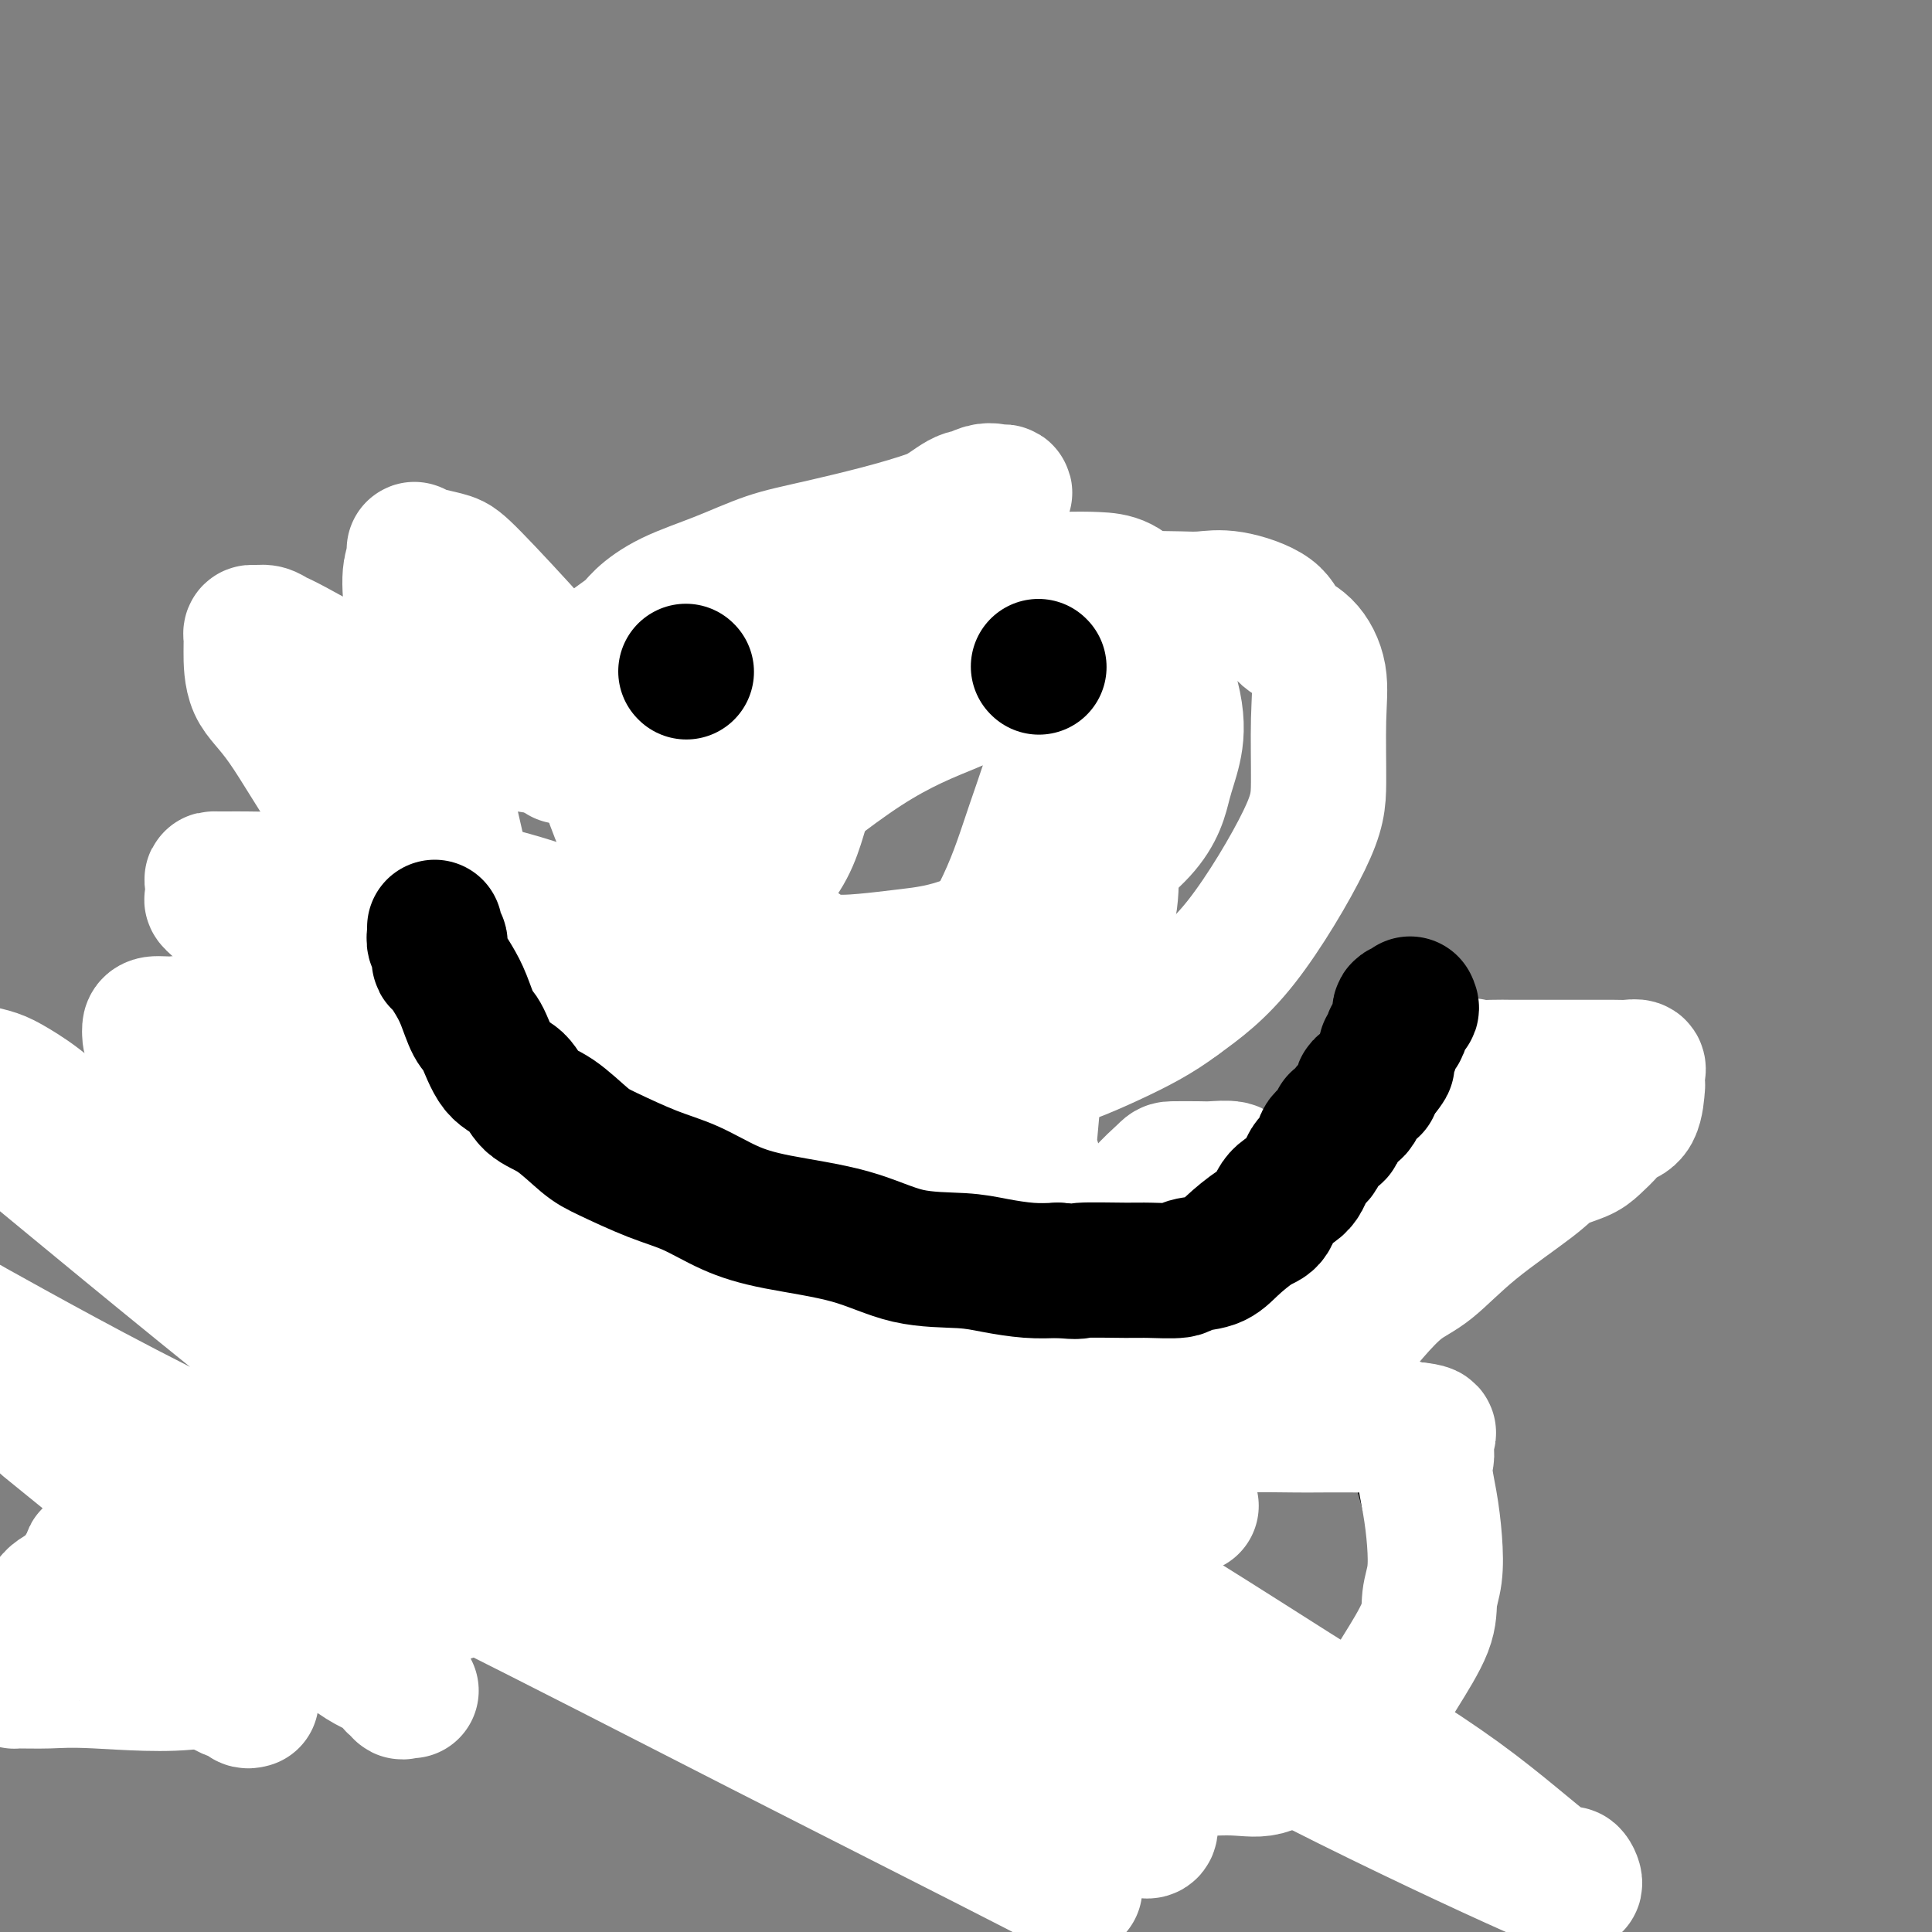
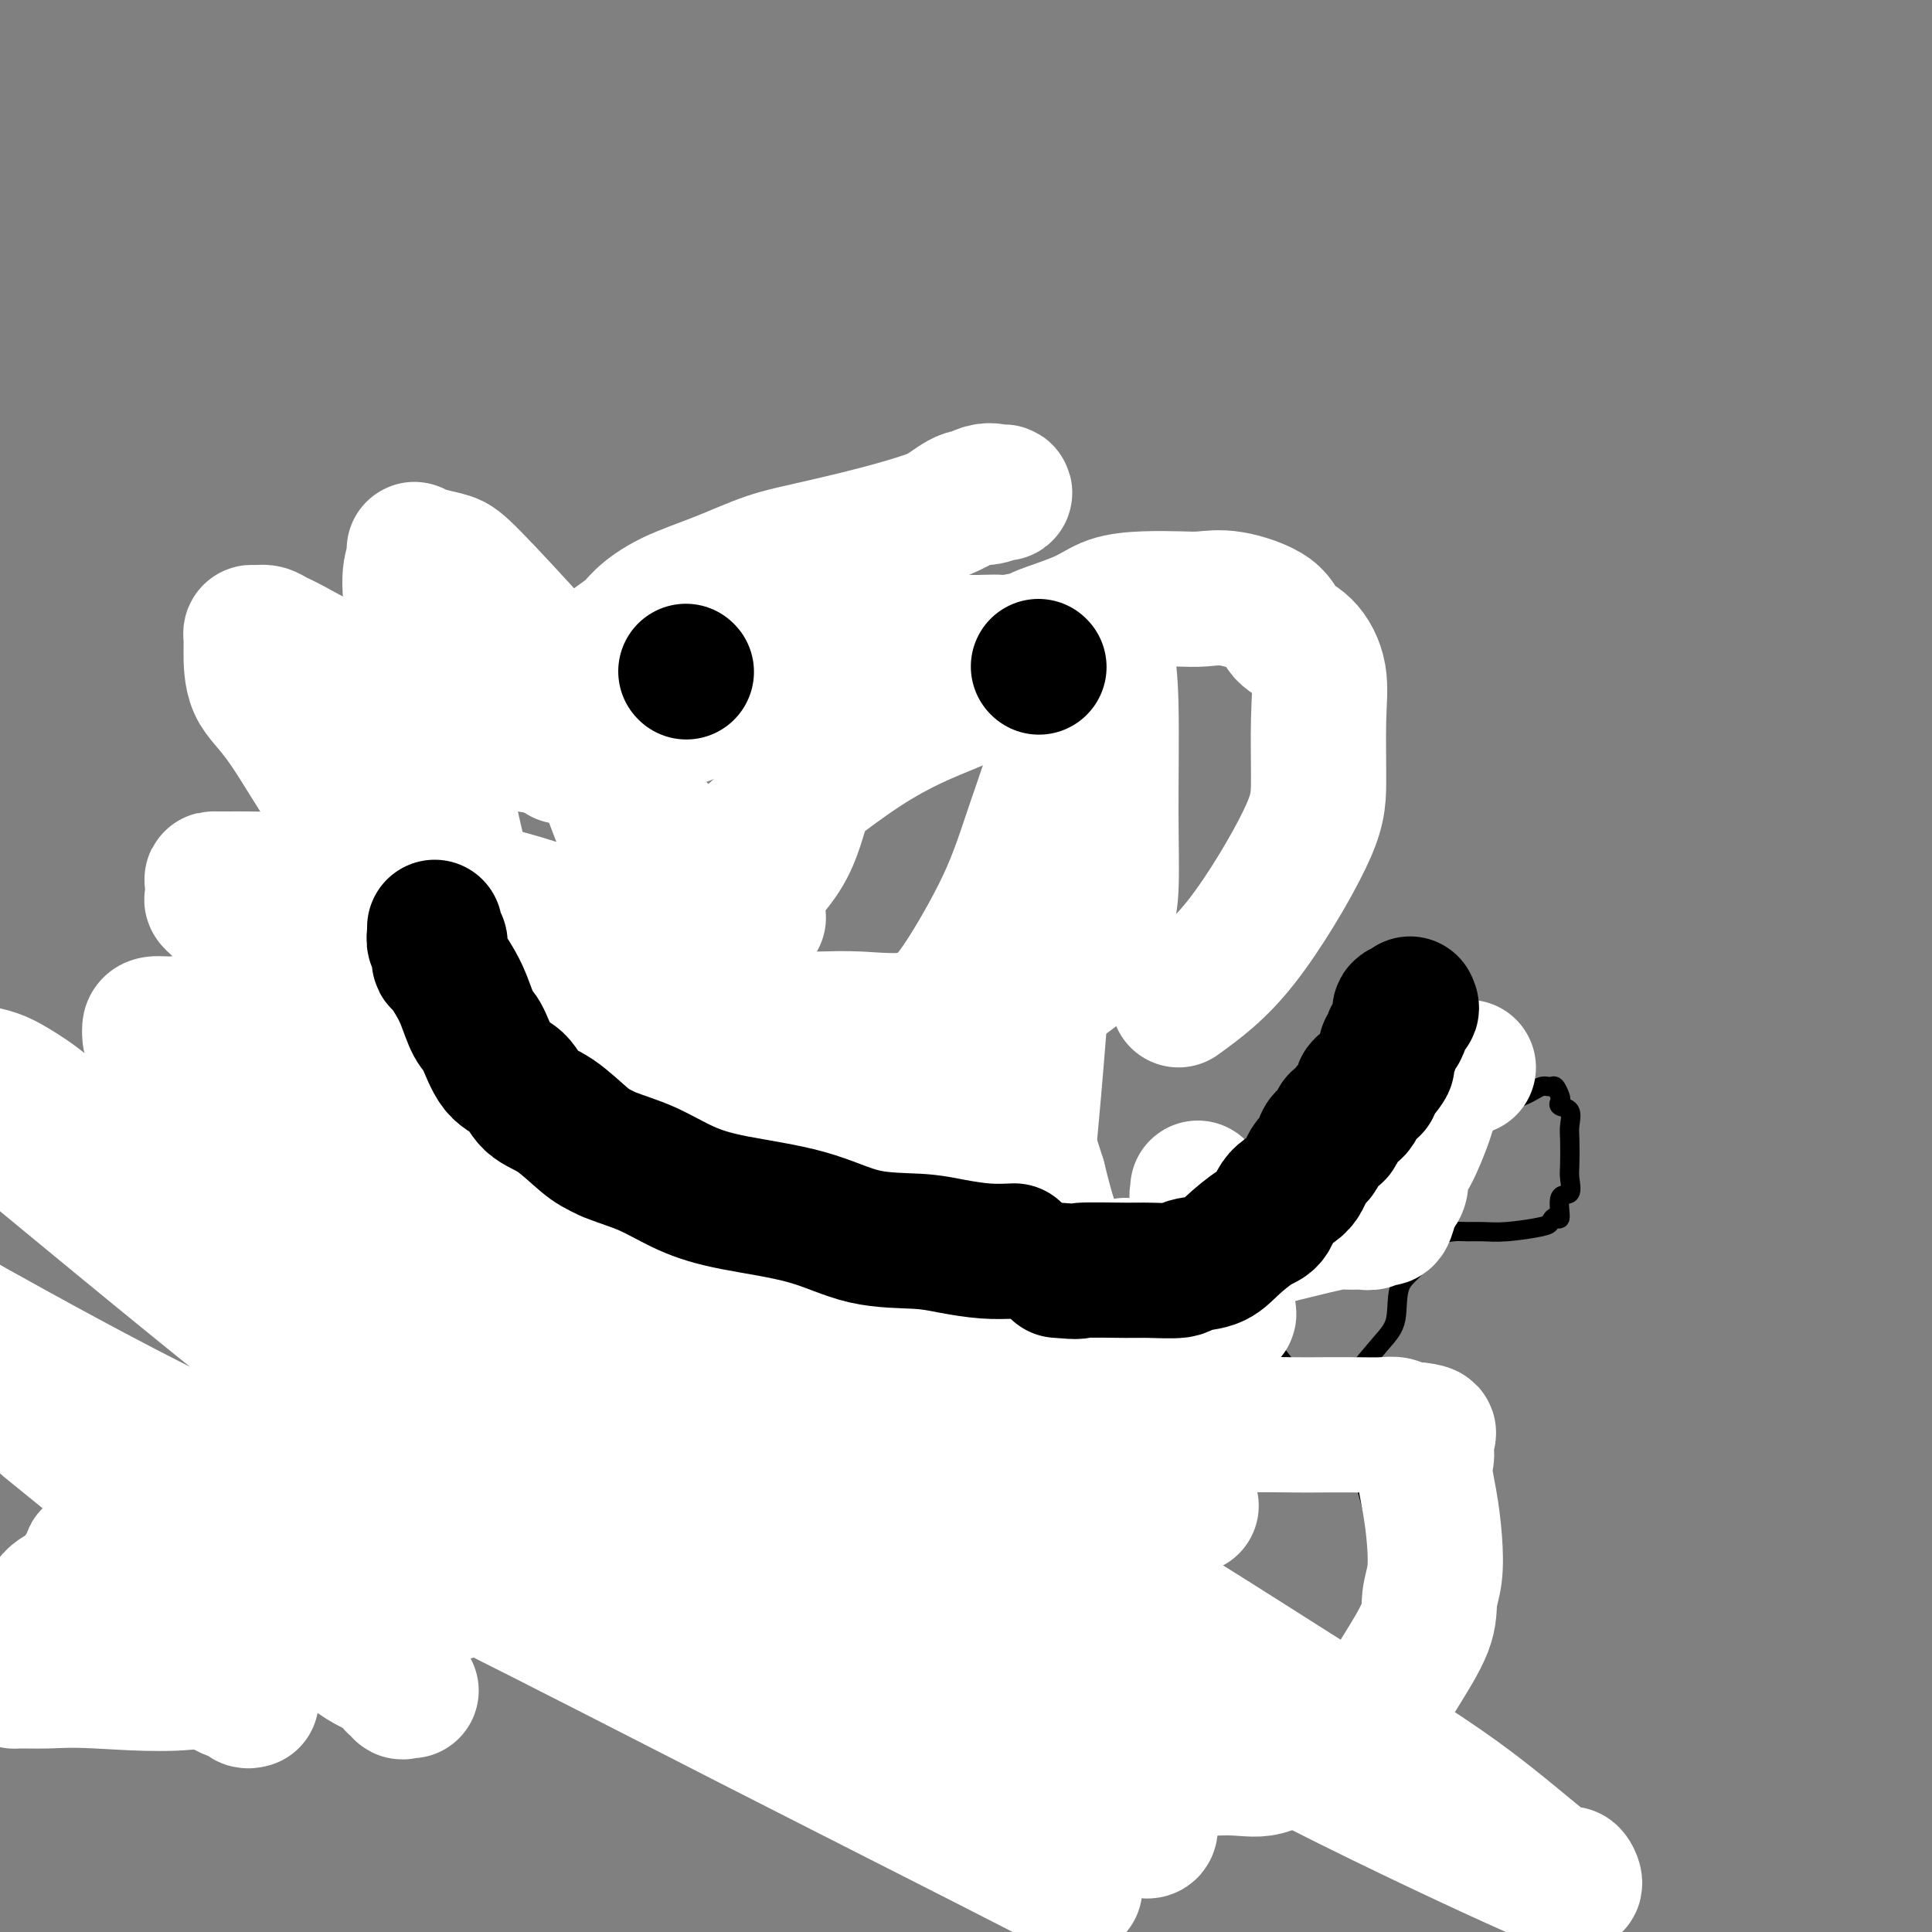
<svg xmlns="http://www.w3.org/2000/svg" viewBox="0 0 400 400" version="1.1">
  <rect x="0" y="0" width="400" height="400" fill="#808080" stroke="none" />
  <g fill="none" stroke="#000000" stroke-width="4" stroke-linecap="round" stroke-linejoin="round">
    <path d="M122,193c-0.030,-0.802 -0.061,-1.604 0,-2c0.061,-0.396 0.213,-0.385 0,-1c-0.213,-0.615 -0.790,-1.855 -1,-3c-0.210,-1.145 -0.054,-2.193 0,-3c0.054,-0.807 0.007,-1.372 0,-2c-0.007,-0.628 0.026,-1.320 0,-2c-0.026,-0.680 -0.112,-1.350 0,-2c0.112,-0.650 0.422,-1.282 0,-2c-0.422,-0.718 -1.577,-1.522 -2,-2c-0.423,-0.478 -0.112,-0.628 0,-1c0.112,-0.372 0.027,-0.964 0,-2c-0.027,-1.036 0.003,-2.515 0,-3c-0.003,-0.485 -0.039,0.023 0,0c0.039,-0.023 0.154,-0.578 0,-1c-0.154,-0.422 -0.577,-0.711 -1,-1" />
    <path d="M118,166c-0.871,-4.055 -1.048,-0.691 -1,0c0.048,0.691 0.322,-1.290 0,-2c-0.322,-0.710 -1.239,-0.150 -2,0c-0.761,0.150 -1.366,-0.111 -2,-1c-0.634,-0.889 -1.296,-2.406 -2,-3c-0.704,-0.594 -1.451,-0.265 -2,0c-0.549,0.265 -0.902,0.464 -2,0c-1.098,-0.464 -2.942,-1.592 -4,-2c-1.058,-0.408 -1.330,-0.095 -2,0c-0.670,0.095 -1.737,-0.027 -2,0c-0.263,0.027 0.278,0.203 0,0c-0.278,-0.203 -1.374,-0.787 -2,-1c-0.626,-0.213 -0.781,-0.057 -1,0c-0.219,0.057 -0.503,0.016 -1,0c-0.497,-0.016 -1.206,-0.005 -2,0c-0.794,0.005 -1.674,0.004 -2,0c-0.326,-0.004 -0.099,-0.011 -1,0c-0.901,0.011 -2.932,0.040 -4,0c-1.068,-0.040 -1.175,-0.150 -2,0c-0.825,0.150 -2.367,0.560 -3,1c-0.633,0.440 -0.355,0.909 -1,1c-0.645,0.091 -2.212,-0.197 -3,0c-0.788,0.197 -0.795,0.879 -1,1c-0.205,0.121 -0.607,-0.318 -1,0c-0.393,0.318 -0.777,1.394 -1,2c-0.223,0.606 -0.286,0.743 -1,1c-0.714,0.257 -2.078,0.636 -3,1c-0.922,0.364 -1.402,0.713 -2,1c-0.598,0.287 -1.314,0.510 -2,1c-0.686,0.490 -1.343,1.245 -2,2" />
    <path d="M64,168c-4.016,2.358 -3.054,2.752 -3,3c0.054,0.248 -0.798,0.351 -2,2c-1.202,1.649 -2.753,4.843 -4,7c-1.247,2.157 -2.191,3.276 -3,5c-0.809,1.724 -1.485,4.054 -2,6c-0.515,1.946 -0.870,3.510 -1,5c-0.130,1.490 -0.035,2.906 0,4c0.035,1.094 0.009,1.864 0,4c-0.009,2.136 -0.002,5.637 0,7c0.002,1.363 0.001,0.589 0,1c-0.001,0.411 0.000,2.007 0,3c-0.000,0.993 -0.001,1.383 0,2c0.001,0.617 0.004,1.460 0,2c-0.004,0.540 -0.016,0.776 0,1c0.016,0.224 0.058,0.436 0,1c-0.058,0.564 -0.217,1.480 0,2c0.217,0.520 0.811,0.643 1,1c0.189,0.357 -0.026,0.949 0,1c0.026,0.051 0.292,-0.439 1,0c0.708,0.439 1.858,1.806 3,3c1.142,1.194 2.276,2.214 3,3c0.724,0.786 1.040,1.338 2,2c0.960,0.662 2.565,1.435 3,2c0.435,0.565 -0.301,0.921 0,1c0.301,0.079 1.638,-0.119 2,0c0.362,0.119 -0.251,0.554 0,1c0.251,0.446 1.366,0.903 2,1c0.634,0.097 0.786,-0.166 2,0c1.214,0.166 3.490,0.762 5,1c1.510,0.238 2.255,0.119 3,0" />
    <path d="M76,239c2.155,0.309 1.544,0.083 2,0c0.456,-0.083 1.981,-0.022 3,0c1.019,0.022 1.532,0.006 2,0c0.468,-0.006 0.892,-0.002 2,0c1.108,0.002 2.902,0.000 4,0c1.098,-0.000 1.501,-0.000 2,0c0.499,0.000 1.092,0.000 2,0c0.908,-0.000 2.129,-0.000 3,0c0.871,0.000 1.391,0.000 2,0c0.609,-0.000 1.308,-0.000 2,0c0.692,0.000 1.379,0.000 2,0c0.621,-0.000 1.178,-0.000 1,0c-0.178,0.000 -1.089,0.000 -2,0" />
    <path d="M101,239c3.492,0.012 -0.277,0.042 -2,0c-1.723,-0.042 -1.401,-0.158 -2,0c-0.599,0.158 -2.119,0.588 -3,1c-0.881,0.412 -1.124,0.806 -2,2c-0.876,1.194 -2.386,3.188 -3,4c-0.614,0.812 -0.332,0.442 -1,1c-0.668,0.558 -2.286,2.045 -3,3c-0.714,0.955 -0.526,1.379 -1,2c-0.474,0.621 -1.612,1.440 -2,2c-0.388,0.560 -0.026,0.861 -1,2c-0.974,1.139 -3.283,3.115 -4,4c-0.717,0.885 0.160,0.679 0,1c-0.160,0.321 -1.356,1.170 -2,2c-0.644,0.830 -0.736,1.640 -1,2c-0.264,0.360 -0.702,0.270 -1,1c-0.298,0.730 -0.458,2.281 -1,3c-0.542,0.719 -1.466,0.608 -2,1c-0.534,0.392 -0.679,1.287 -1,2c-0.321,0.713 -0.818,1.243 -1,2c-0.182,0.757 -0.049,1.741 0,3c0.049,1.259 0.013,2.793 0,4c-0.013,1.207 -0.004,2.087 0,3c0.004,0.913 0.001,1.858 0,3c-0.001,1.142 -0.000,2.481 0,4c0.000,1.519 0.000,3.217 0,4c-0.000,0.783 -0.000,0.651 0,1c0.000,0.349 0.000,1.179 0,2c-0.000,0.821 -0.000,1.632 0,2c0.000,0.368 0.000,0.291 0,1c-0.000,0.709 -0.000,2.202 0,3c0.000,0.798 0.000,0.899 0,1" />
    <path d="M68,305c0.079,5.113 0.777,1.397 1,1c0.223,-0.397 -0.028,2.527 0,4c0.028,1.473 0.334,1.495 1,2c0.666,0.505 1.693,1.493 2,2c0.307,0.507 -0.106,0.535 0,1c0.106,0.465 0.732,1.369 1,2c0.268,0.631 0.180,0.991 0,1c-0.180,0.009 -0.451,-0.333 0,0c0.451,0.333 1.626,1.343 2,2c0.374,0.657 -0.051,0.963 0,1c0.051,0.037 0.578,-0.194 1,0c0.422,0.194 0.739,0.812 1,1c0.261,0.188 0.467,-0.054 1,0c0.533,0.054 1.394,0.403 2,1c0.606,0.597 0.957,1.441 2,2c1.043,0.559 2.777,0.834 4,1c1.223,0.166 1.936,0.223 3,1c1.064,0.777 2.480,2.274 4,3c1.520,0.726 3.144,0.682 5,1c1.856,0.318 3.944,0.998 6,2c2.056,1.002 4.079,2.325 6,3c1.921,0.675 3.741,0.703 5,1c1.259,0.297 1.957,0.864 3,1c1.043,0.136 2.430,-0.160 4,0c1.570,0.160 3.323,0.775 4,1c0.677,0.225 0.278,0.060 1,0c0.722,-0.060 2.565,-0.016 4,0c1.435,0.016 2.463,0.004 3,0c0.537,-0.004 0.582,-0.001 1,0c0.418,0.001 1.209,0.001 2,0" />
    <path d="M137,339c4.595,0.460 2.583,0.112 2,0c-0.583,-0.112 0.264,0.014 1,0c0.736,-0.014 1.363,-0.167 2,-1c0.637,-0.833 1.285,-2.347 2,-3c0.715,-0.653 1.496,-0.445 2,-1c0.504,-0.555 0.730,-1.871 1,-3c0.270,-1.129 0.583,-2.070 1,-3c0.417,-0.930 0.939,-1.850 1,-2c0.061,-0.150 -0.340,0.468 0,0c0.340,-0.468 1.420,-2.022 2,-3c0.580,-0.978 0.661,-1.378 1,-2c0.339,-0.622 0.936,-1.464 1,-2c0.064,-0.536 -0.403,-0.765 0,-1c0.403,-0.235 1.678,-0.475 2,-1c0.322,-0.525 -0.307,-1.335 0,-2c0.307,-0.665 1.550,-1.186 2,-2c0.450,-0.814 0.106,-1.920 0,-3c-0.106,-1.080 0.024,-2.135 0,-3c-0.024,-0.865 -0.203,-1.541 0,-2c0.203,-0.459 0.786,-0.700 1,-1c0.214,-0.300 0.057,-0.658 0,-1c-0.057,-0.342 -0.015,-0.669 0,-1c0.015,-0.331 0.004,-0.666 0,-1c-0.004,-0.334 -0.001,-0.667 0,-1c0.001,-0.333 0.000,-0.667 0,-1c-0.000,-0.333 -0.000,-0.667 0,-1c0.000,-0.333 0.000,-0.667 0,-1" />
    <path d="M158,297c0.465,-3.330 0.128,-1.655 0,-1c-0.128,0.655 -0.048,0.289 0,0c0.048,-0.289 0.066,-0.502 0,-1c-0.066,-0.498 -0.214,-1.282 0,-2c0.214,-0.718 0.789,-1.372 1,-2c0.211,-0.628 0.056,-1.231 0,-2c-0.056,-0.769 -0.015,-1.703 0,-2c0.015,-0.297 0.004,0.044 0,0c-0.004,-0.044 -0.001,-0.473 0,-1c0.001,-0.527 0.000,-1.150 0,-1c-0.000,0.150 -0.000,1.075 0,2" />
    <path d="M159,287c0.172,-1.216 0.101,0.745 0,2c-0.101,1.255 -0.233,1.804 0,3c0.233,1.196 0.832,3.041 1,4c0.168,0.959 -0.095,1.034 0,2c0.095,0.966 0.546,2.825 1,4c0.454,1.175 0.909,1.667 1,2c0.091,0.333 -0.183,0.509 0,1c0.183,0.491 0.824,1.299 1,2c0.176,0.701 -0.114,1.295 0,2c0.114,0.705 0.631,1.523 1,2c0.369,0.477 0.591,0.615 1,1c0.409,0.385 1.007,1.019 2,2c0.993,0.981 2.382,2.309 3,3c0.618,0.691 0.465,0.745 1,1c0.535,0.255 1.760,0.709 3,1c1.240,0.291 2.496,0.417 5,1c2.504,0.583 6.255,1.622 9,2c2.745,0.378 4.483,0.095 6,0c1.517,-0.095 2.814,-0.003 4,0c1.186,0.003 2.262,-0.084 3,0c0.738,0.084 1.139,0.340 2,0c0.861,-0.340 2.182,-1.277 3,-2c0.818,-0.723 1.133,-1.231 2,-3c0.867,-1.769 2.285,-4.798 3,-7c0.715,-2.202 0.728,-3.578 1,-6c0.272,-2.422 0.805,-5.889 1,-9c0.195,-3.111 0.052,-5.867 0,-8c-0.052,-2.133 -0.014,-3.644 0,-5c0.014,-1.356 0.004,-2.557 0,-4c-0.004,-1.443 -0.001,-3.126 0,-4c0.001,-0.874 0.001,-0.937 0,-1" />
-     <path d="M213,273c0.304,-5.977 0.065,-2.419 0,-1c-0.065,1.419 0.042,0.698 0,1c-0.042,0.302 -0.235,1.628 0,3c0.235,1.372 0.899,2.792 2,5c1.101,2.208 2.640,5.204 4,8c1.360,2.796 2.540,5.390 4,7c1.460,1.610 3.201,2.235 4,3c0.799,0.765 0.657,1.671 1,2c0.343,0.329 1.171,0.080 2,0c0.829,-0.080 1.658,0.009 2,0c0.342,-0.009 0.197,-0.117 1,0c0.803,0.117 2.555,0.460 4,-1c1.445,-1.460 2.583,-4.721 4,-7c1.417,-2.279 3.112,-3.576 4,-6c0.888,-2.424 0.970,-5.976 1,-9c0.030,-3.024 0.008,-5.521 0,-9c-0.008,-3.479 -0.004,-7.938 0,-11c0.004,-3.062 0.006,-4.725 0,-6c-0.006,-1.275 -0.021,-2.162 0,-3c0.021,-0.838 0.078,-1.627 0,-1c-0.078,0.627 -0.290,2.669 0,4c0.290,1.331 1.083,1.952 3,5c1.917,3.048 4.959,8.524 8,14" />
    <path d="M257,271c3.090,5.167 5.315,7.083 7,9c1.685,1.917 2.830,3.835 4,5c1.170,1.165 2.365,1.578 3,2c0.635,0.422 0.709,0.853 1,1c0.291,0.147 0.798,0.010 1,0c0.202,-0.010 0.100,0.108 1,0c0.900,-0.108 2.801,-0.441 4,-1c1.199,-0.559 1.694,-1.345 3,-3c1.306,-1.655 3.422,-4.178 5,-6c1.578,-1.822 2.619,-2.943 3,-5c0.381,-2.057 0.102,-5.051 1,-7c0.898,-1.949 2.973,-2.855 4,-5c1.027,-2.145 1.007,-5.530 1,-8c-0.007,-2.470 -0.002,-4.025 0,-5c0.002,-0.975 0.001,-1.370 0,-2c-0.001,-0.630 -0.000,-1.494 0,-2c0.000,-0.506 0.000,-0.654 0,-1c-0.000,-0.346 -0.001,-0.890 0,-1c0.001,-0.110 0.003,0.216 0,1c-0.003,0.784 -0.011,2.027 0,3c0.011,0.973 0.042,1.675 0,2c-0.042,0.325 -0.155,0.273 0,1c0.155,0.727 0.580,2.234 1,3c0.420,0.766 0.834,0.790 1,1c0.166,0.210 0.083,0.605 0,1" />
    <path d="M297,254c0.497,1.486 0.740,0.202 1,0c0.260,-0.202 0.537,0.679 1,1c0.463,0.321 1.112,0.083 2,0c0.888,-0.083 2.017,-0.011 3,0c0.983,0.011 1.821,-0.040 3,0c1.179,0.040 2.698,0.172 5,0c2.302,-0.172 5.385,-0.649 7,-1c1.615,-0.351 1.761,-0.575 2,-1c0.239,-0.425 0.572,-1.052 1,-1c0.428,0.052 0.952,0.781 1,0c0.048,-0.781 -0.379,-3.073 0,-4c0.379,-0.927 1.565,-0.488 2,-1c0.435,-0.512 0.119,-1.976 0,-3c-0.119,-1.024 -0.039,-1.608 0,-3c0.039,-1.392 0.038,-3.592 0,-5c-0.038,-1.408 -0.115,-2.025 0,-3c0.115,-0.975 0.420,-2.307 0,-3c-0.420,-0.693 -1.565,-0.745 -2,-1c-0.435,-0.255 -0.160,-0.711 0,-1c0.160,-0.289 0.205,-0.411 0,-1c-0.205,-0.589 -0.662,-1.644 -1,-2c-0.338,-0.356 -0.558,-0.013 -1,0c-0.442,0.013 -1.105,-0.303 -2,0c-0.895,0.303 -2.024,1.226 -4,2c-1.976,0.774 -4.801,1.401 -8,3c-3.199,1.599 -6.771,4.171 -12,7c-5.229,2.829 -12.114,5.914 -19,9" />
    <path d="M276,246c-12.835,5.367 -21.921,8.283 -32,12c-10.079,3.717 -21.151,8.235 -38,14c-16.849,5.765 -39.474,12.775 -56,18c-16.526,5.225 -26.954,8.663 -40,13c-13.046,4.337 -28.711,9.571 -41,15c-12.289,5.429 -21.201,11.053 -29,15c-7.799,3.947 -14.484,6.216 -21,9c-6.516,2.784 -12.862,6.081 -19,8c-6.138,1.919 -12.069,2.459 -18,3" />
    <path d="M19,326c-4.306,1.998 -8.611,3.995 0,0c8.611,-3.995 30.140,-13.984 47,-21c16.860,-7.016 29.052,-11.060 45,-22c15.948,-10.940 35.651,-28.775 49,-42c13.349,-13.225 20.343,-21.840 29,-34c8.657,-12.160 18.979,-27.864 25,-37c6.021,-9.136 7.743,-11.705 10,-16c2.257,-4.295 5.049,-10.316 7,-14c1.951,-3.684 3.061,-5.029 4,-7c0.939,-1.971 1.708,-4.567 2,-6c0.292,-1.433 0.106,-1.705 0,-2c-0.106,-0.295 -0.132,-0.615 0,-1c0.132,-0.385 0.423,-0.836 0,-1c-0.423,-0.164 -1.561,-0.040 -4,0c-2.439,0.040 -6.181,-0.005 -10,0c-3.819,0.005 -7.715,0.061 -11,0c-3.285,-0.061 -5.959,-0.237 -10,0c-4.041,0.237 -9.447,0.888 -14,1c-4.553,0.112 -8.251,-0.315 -12,0c-3.749,0.315 -7.548,1.372 -10,2c-2.452,0.628 -3.556,0.827 -5,2c-1.444,1.173 -3.227,3.321 -5,5c-1.773,1.679 -3.536,2.889 -5,5c-1.464,2.111 -2.630,5.123 -4,9c-1.370,3.877 -2.944,8.620 -4,13c-1.056,4.380 -1.595,8.397 -2,13c-0.405,4.603 -0.675,9.791 -1,14c-0.325,4.209 -0.706,7.437 0,11c0.706,3.563 2.498,7.459 4,11c1.502,3.541 2.715,6.726 6,10c3.285,3.274 8.643,6.637 14,10" />
    <path d="M164,229c5.616,3.890 12.655,8.613 20,14c7.345,5.387 14.996,11.436 23,17c8.004,5.564 16.362,10.644 23,14c6.638,3.356 11.556,4.990 17,7c5.444,2.010 11.413,4.398 16,6c4.587,1.602 7.793,2.419 9,3c1.207,0.581 0.414,0.926 1,2c0.586,1.074 2.552,2.877 4,4c1.448,1.123 2.379,1.567 4,6c1.621,4.433 3.931,12.854 5,19c1.069,6.146 0.895,10.017 0,14c-0.895,3.983 -2.511,8.076 -4,12c-1.489,3.924 -2.850,7.678 -5,11c-2.150,3.322 -5.087,6.214 -9,8c-3.913,1.786 -8.802,2.468 -14,3c-5.198,0.532 -10.707,0.915 -16,1c-5.293,0.085 -10.371,-0.128 -17,0c-6.629,0.128 -14.810,0.598 -20,0c-5.190,-0.598 -7.391,-2.265 -9,-3c-1.609,-0.735 -2.626,-0.537 -4,-1c-1.374,-0.463 -3.104,-1.587 -4,-2c-0.896,-0.413 -0.959,-0.114 -1,0c-0.041,0.114 -0.061,0.041 1,0c1.061,-0.041 3.202,-0.052 4,0c0.798,0.052 0.253,0.168 1,0c0.747,-0.168 2.785,-0.619 4,-1c1.215,-0.381 1.608,-0.690 2,-1" />
    <path d="M195,362c2.139,-0.309 1.986,-0.083 1,0c-0.986,0.083 -2.804,0.022 -4,0c-1.196,-0.022 -1.770,-0.006 -2,0c-0.230,0.006 -0.115,0.003 0,0" />
    <path d="M166,367c0.000,-0.482 0.000,-0.964 0,-1c0.000,-0.036 0.000,0.375 0,0c0.000,-0.375 -0.000,-1.536 0,-2c0.000,-0.464 0.000,-0.232 0,0" />
  </g>
  <g fill="none" stroke="#FFFFFF" stroke-width="28" stroke-linecap="round" stroke-linejoin="round">
    <path d="M52,352c-0.376,0.103 -0.752,0.206 -1,0c-0.248,-0.206 -0.367,-0.720 -1,-1c-0.633,-0.280 -1.780,-0.327 -3,-1c-1.220,-0.673 -2.514,-1.972 -4,-3c-1.486,-1.028 -3.165,-1.787 -6,-3c-2.835,-1.213 -6.825,-2.882 -9,-4c-2.175,-1.118 -2.534,-1.685 -3,-2c-0.466,-0.315 -1.039,-0.376 -2,-1c-0.961,-0.624 -2.311,-1.809 -3,-2c-0.689,-0.191 -0.716,0.611 -1,0c-0.284,-0.611 -0.826,-2.636 -1,-4c-0.174,-1.364 0.021,-2.067 0,-3c-0.021,-0.933 -0.257,-2.095 0,-3c0.257,-0.905 1.006,-1.553 1,-2c-0.006,-0.447 -0.767,-0.691 0,-1c0.767,-0.309 3.061,-0.681 4,-1c0.939,-0.319 0.522,-0.586 1,-1c0.478,-0.414 1.851,-0.975 2,-1c0.149,-0.025 -0.925,0.488 -2,1" />
    <path d="M24,320c0.266,-0.650 -2.068,0.226 -4,2c-1.932,1.774 -3.463,4.447 -5,6c-1.537,1.553 -3.081,1.987 -4,3c-0.919,1.013 -1.213,2.604 -2,4c-0.787,1.396 -2.067,2.599 -3,4c-0.933,1.401 -1.519,3.002 -2,4c-0.481,0.998 -0.858,1.392 -1,2c-0.142,0.608 -0.051,1.430 0,2c0.051,0.570 0.060,0.890 0,1c-0.060,0.110 -0.189,0.011 1,0c1.189,-0.011 3.697,0.066 6,0c2.303,-0.066 4.401,-0.275 10,0c5.599,0.275 14.700,1.034 21,0c6.300,-1.034 9.798,-3.860 15,-6c5.202,-2.140 12.108,-3.595 20,-6c7.892,-2.405 16.771,-5.761 28,-10c11.229,-4.239 24.807,-9.360 43,-14c18.193,-4.640 41.000,-8.798 54,-11c13.000,-2.202 16.192,-2.446 22,-3c5.808,-0.554 14.234,-1.416 20,-2c5.766,-0.584 8.874,-0.888 13,-1c4.126,-0.112 9.270,-0.031 12,0c2.730,0.031 3.045,0.012 5,0c1.955,-0.012 5.550,-0.017 8,0c2.450,0.017 3.756,0.057 5,0c1.244,-0.057 2.426,-0.211 3,0c0.574,0.211 0.539,0.788 1,1c0.461,0.212 1.417,0.061 2,0c0.583,-0.061 0.791,-0.030 1,0" />
    <path d="M293,296c5.599,0.528 1.097,1.349 0,2c-1.097,0.651 1.210,1.132 2,2c0.790,0.868 0.064,2.125 0,4c-0.064,1.875 0.533,4.370 1,7c0.467,2.630 0.803,5.395 1,8c0.197,2.605 0.256,5.049 0,7c-0.256,1.951 -0.825,3.410 -1,5c-0.175,1.590 0.045,3.313 -1,6c-1.045,2.687 -3.356,6.339 -5,9c-1.644,2.661 -2.623,4.330 -4,6c-1.377,1.670 -3.152,3.340 -6,5c-2.848,1.660 -6.768,3.310 -10,5c-3.232,1.690 -5.774,3.422 -8,4c-2.226,0.578 -4.134,0.004 -8,0c-3.866,-0.004 -9.688,0.564 -14,0c-4.312,-0.564 -7.114,-2.259 -11,-4c-3.886,-1.741 -8.857,-3.527 -14,-6c-5.143,-2.473 -10.459,-5.633 -15,-9c-4.541,-3.367 -8.307,-6.940 -12,-10c-3.693,-3.060 -7.312,-5.606 -10,-8c-2.688,-2.394 -4.444,-4.636 -8,-8c-3.556,-3.364 -8.913,-7.850 -13,-12c-4.087,-4.150 -6.906,-7.964 -9,-11c-2.094,-3.036 -3.464,-5.293 -5,-7c-1.536,-1.707 -3.238,-2.863 -4,-4c-0.762,-1.137 -0.586,-2.253 -1,-3c-0.414,-0.747 -1.419,-1.124 -1,-1c0.419,0.124 2.263,0.750 8,3c5.737,2.250 15.369,6.125 25,10" />
    <path d="M170,296c13.549,5.765 31.423,14.176 49,24c17.577,9.824 34.859,21.061 49,30c14.141,8.939 25.143,15.581 34,22c8.857,6.419 15.569,12.614 19,15c3.431,2.386 3.581,0.961 4,1c0.419,0.039 1.105,1.540 1,2c-0.105,0.460 -1.002,-0.123 -1,0c0.002,0.123 0.904,0.951 -8,-3c-8.904,-3.951 -27.612,-12.681 -44,-21c-16.388,-8.319 -30.456,-16.227 -49,-26c-18.544,-9.773 -41.565,-21.412 -58,-30c-16.435,-8.588 -26.285,-14.127 -37,-21c-10.715,-6.873 -22.295,-15.080 -30,-20c-7.705,-4.920 -11.536,-6.552 -15,-9c-3.464,-2.448 -6.562,-5.711 -9,-8c-2.438,-2.289 -4.217,-3.604 -5,-4c-0.783,-0.396 -0.572,0.126 -1,0c-0.428,-0.126 -1.496,-0.899 -1,-1c0.496,-0.101 2.556,0.472 5,2c2.444,1.528 5.274,4.013 19,11c13.726,6.987 38.350,18.478 53,26c14.650,7.522 19.326,11.076 26,16c6.674,4.924 15.347,11.218 22,16c6.653,4.782 11.285,8.052 16,13c4.715,4.948 9.512,11.574 13,17c3.488,5.426 5.667,9.650 8,13c2.333,3.350 4.820,5.825 6,8c1.180,2.175 1.051,4.050 1,5c-0.051,0.950 -0.026,0.975 0,1" />
    <path d="M237,375c3.534,7.224 -1.630,3.286 -7,0c-5.370,-3.286 -10.947,-5.918 -21,-11c-10.053,-5.082 -24.583,-12.613 -45,-26c-20.417,-13.387 -46.720,-32.628 -65,-46c-18.280,-13.372 -28.535,-20.875 -38,-27c-9.465,-6.125 -18.138,-10.874 -25,-15c-6.862,-4.126 -11.913,-7.631 -16,-11c-4.087,-3.369 -7.209,-6.604 -10,-9c-2.791,-2.396 -5.251,-3.953 -7,-5c-1.749,-1.047 -2.785,-1.585 -4,-2c-1.215,-0.415 -2.607,-0.708 -4,-1" />
    <path d="M15,245c-5.673,-4.682 -11.346,-9.363 0,0c11.346,9.363 39.711,32.771 62,50c22.289,17.229 38.503,28.278 53,38c14.497,9.722 27.276,18.117 36,24c8.724,5.883 13.391,9.255 18,12c4.609,2.745 9.159,4.864 13,7c3.841,2.136 6.975,4.290 10,6c3.025,1.710 5.943,2.977 8,4c2.057,1.023 3.255,1.801 4,2c0.745,0.199 1.039,-0.183 1,0c-0.039,0.183 -0.411,0.930 1,2c1.411,1.070 4.606,2.464 -6,-3c-10.606,-5.464 -35.013,-17.787 -57,-29c-21.987,-11.213 -41.553,-21.315 -61,-31c-19.447,-9.685 -38.774,-18.954 -53,-26c-14.226,-7.046 -23.350,-11.870 -31,-16c-7.650,-4.130 -13.825,-7.565 -20,-11" />
    <path d="M11,296c-1.207,-0.983 -2.414,-1.966 0,0c2.414,1.966 8.450,6.881 16,13c7.550,6.119 16.615,13.441 23,18c6.385,4.559 10.091,6.356 14,9c3.909,2.644 8.021,6.135 11,8c2.979,1.865 4.826,2.105 6,3c1.174,0.895 1.675,2.446 2,3c0.325,0.554 0.473,0.113 1,0c0.527,-0.113 1.432,0.103 1,0c-0.432,-0.103 -2.201,-0.524 -3,-1c-0.799,-0.476 -0.629,-1.008 -2,-3c-1.371,-1.992 -4.283,-5.444 -7,-8c-2.717,-2.556 -5.239,-4.217 -9,-7c-3.761,-2.783 -8.762,-6.688 -14,-11c-5.238,-4.312 -10.713,-9.032 -16,-13c-5.287,-3.968 -10.385,-7.184 -15,-11c-4.615,-3.816 -8.747,-8.233 -13,-12c-4.253,-3.767 -8.626,-6.883 -13,-10" />
    <path d="M35,252c-0.744,0.105 -1.488,0.211 0,0c1.488,-0.211 5.209,-0.738 23,0c17.791,0.738 49.654,2.741 66,4c16.346,1.259 17.176,1.772 20,2c2.824,0.228 7.642,0.169 10,0c2.358,-0.169 2.254,-0.448 3,-2c0.746,-1.552 2.341,-4.376 3,-7c0.659,-2.624 0.383,-5.047 0,-10c-0.383,-4.953 -0.873,-12.436 -3,-18c-2.127,-5.564 -5.890,-9.207 -10,-13c-4.110,-3.793 -8.567,-7.734 -14,-11c-5.433,-3.266 -11.842,-5.856 -18,-8c-6.158,-2.144 -12.066,-3.842 -18,-5c-5.934,-1.158 -11.894,-1.774 -19,-2c-7.106,-0.226 -15.358,-0.061 -20,0c-4.642,0.061 -5.675,0.017 -7,0c-1.325,-0.017 -2.942,-0.007 -4,0c-1.058,0.007 -1.555,0.011 -2,0c-0.445,-0.011 -0.837,-0.037 -1,0c-0.163,0.037 -0.097,0.136 0,1c0.097,0.864 0.226,2.493 0,3c-0.226,0.507 -0.807,-0.108 5,5c5.807,5.108 18.001,15.938 33,26c14.999,10.062 32.802,19.356 47,28c14.198,8.644 24.793,16.637 34,23c9.207,6.363 17.028,11.094 23,15c5.972,3.906 10.096,6.985 13,9c2.904,2.015 4.590,2.966 6,4c1.410,1.034 2.546,2.153 2,2c-0.546,-0.153 -2.773,-1.576 -5,-3" />
    <path d="M202,295c-2.826,-1.654 -7.392,-4.289 -16,-10c-8.608,-5.711 -21.258,-14.499 -29,-20c-7.742,-5.501 -10.577,-7.715 -14,-10c-3.423,-2.285 -7.435,-4.639 -13,-8c-5.565,-3.361 -12.684,-7.728 -16,-10c-3.316,-2.272 -2.831,-2.450 -4,-3c-1.169,-0.550 -3.993,-1.470 -6,-2c-2.007,-0.530 -3.199,-0.668 -6,-2c-2.801,-1.332 -7.212,-3.859 -10,-5c-2.788,-1.141 -3.953,-0.898 -5,-1c-1.047,-0.102 -1.976,-0.550 -3,-1c-1.024,-0.450 -2.142,-0.903 -3,-1c-0.858,-0.097 -1.457,0.162 -2,0c-0.543,-0.162 -1.029,-0.745 -2,-1c-0.971,-0.255 -2.428,-0.180 -4,0c-1.572,0.180 -3.258,0.467 -5,0c-1.742,-0.467 -3.539,-1.687 -5,-2c-1.461,-0.313 -2.587,0.280 -4,0c-1.413,-0.280 -3.113,-1.434 -4,-2c-0.887,-0.566 -0.961,-0.544 -2,-1c-1.039,-0.456 -3.041,-1.390 -4,-2c-0.959,-0.610 -0.874,-0.895 -2,-1c-1.126,-0.105 -3.465,-0.030 -2,0c1.465,0.030 6.732,0.015 12,0" />
    <path d="M53,213c5.082,-0.063 11.788,-0.220 20,0c8.212,0.220 17.929,0.816 26,2c8.071,1.184 14.494,2.957 20,4c5.506,1.043 10.093,1.355 16,2c5.907,0.645 13.132,1.621 17,2c3.868,0.379 4.377,0.160 5,0c0.623,-0.160 1.359,-0.262 2,-1c0.641,-0.738 1.185,-2.111 1,-5c-0.185,-2.889 -1.100,-7.292 -3,-12c-1.900,-4.708 -4.784,-9.719 -8,-15c-3.216,-5.281 -6.762,-10.830 -10,-15c-3.238,-4.170 -6.167,-6.960 -9,-10c-2.833,-3.040 -5.570,-6.330 -8,-8c-2.430,-1.670 -4.552,-1.721 -7,-2c-2.448,-0.279 -5.223,-0.786 -7,-1c-1.777,-0.214 -2.555,-0.135 -3,0c-0.445,0.135 -0.556,0.324 -1,0c-0.444,-0.324 -1.222,-1.162 -2,-2" />
    <path d="M102,152c-5.247,-1.858 -8.364,-4.004 -13,-6c-4.636,-1.996 -10.790,-3.841 -16,-6c-5.210,-2.159 -9.477,-4.632 -12,-6c-2.523,-1.368 -3.303,-1.632 -4,-2c-0.697,-0.368 -1.311,-0.839 -2,-1c-0.689,-0.161 -1.452,-0.011 -2,0c-0.548,0.011 -0.879,-0.118 -1,0c-0.121,0.118 -0.032,0.484 0,1c0.032,0.516 0.007,1.182 0,3c-0.007,1.818 0.005,4.786 1,7c0.995,2.214 2.972,3.673 6,8c3.028,4.327 7.105,11.521 11,17c3.895,5.479 7.606,9.243 12,14c4.394,4.757 9.469,10.505 14,15c4.531,4.495 8.518,7.735 13,11c4.482,3.265 9.459,6.554 13,8c3.541,1.446 5.644,1.050 7,1c1.356,-0.050 1.963,0.247 3,0c1.037,-0.247 2.504,-1.036 3,-3c0.496,-1.964 0.020,-5.101 0,-10c-0.020,-4.899 0.416,-11.561 -1,-18c-1.416,-6.439 -4.685,-12.657 -7,-19c-2.315,-6.343 -3.676,-12.813 -6,-18c-2.324,-5.187 -5.611,-9.092 -10,-14c-4.389,-4.908 -9.880,-10.819 -13,-14c-3.120,-3.181 -3.869,-3.631 -5,-4c-1.131,-0.369 -2.643,-0.656 -4,-1c-1.357,-0.344 -2.558,-0.747 -3,-1c-0.442,-0.253 -0.126,-0.358 0,0c0.126,0.358 0.063,1.179 0,2" />
    <path d="M86,116c-1.977,1.912 -0.921,8.691 0,15c0.921,6.309 1.706,12.147 3,19c1.294,6.853 3.097,14.719 5,23c1.903,8.281 3.907,16.975 5,25c1.093,8.025 1.275,15.382 2,21c0.725,5.618 1.992,9.499 3,16c1.008,6.501 1.757,15.623 2,21c0.243,5.377 -0.019,7.010 0,9c0.019,1.990 0.319,4.338 0,6c-0.319,1.662 -1.258,2.637 -2,3c-0.742,0.363 -1.287,0.115 -2,0c-0.713,-0.115 -1.594,-0.096 -2,0c-0.406,0.096 -0.338,0.268 -3,0c-2.662,-0.268 -8.054,-0.977 -11,-2c-2.946,-1.023 -3.444,-2.360 -6,-4c-2.556,-1.640 -7.168,-3.584 -11,-7c-3.832,-3.416 -6.883,-8.306 -11,-13c-4.117,-4.694 -9.299,-9.194 -13,-13c-3.701,-3.806 -5.919,-6.919 -8,-10c-2.081,-3.081 -4.023,-6.131 -5,-8c-0.977,-1.869 -0.987,-2.556 -1,-3c-0.013,-0.444 -0.027,-0.645 0,-1c0.027,-0.355 0.096,-0.864 1,-1c0.904,-0.136 2.643,0.103 4,0c1.357,-0.103 2.330,-0.546 8,1c5.670,1.546 16.036,5.083 23,8c6.964,2.917 10.526,5.215 15,7c4.474,1.785 9.858,3.058 14,5c4.142,1.942 7.040,4.555 9,6c1.960,1.445 2.980,1.723 4,2" />
    <path d="M109,241c10.391,4.512 3.868,1.793 2,1c-1.868,-0.793 0.920,0.341 2,1c1.080,0.659 0.454,0.843 -2,0c-2.454,-0.843 -6.735,-2.712 -12,-5c-5.265,-2.288 -11.515,-4.995 -17,-8c-5.485,-3.005 -10.204,-6.308 -14,-9c-3.796,-2.692 -6.667,-4.774 -9,-6c-2.333,-1.226 -4.128,-1.596 -5,-2c-0.872,-0.404 -0.820,-0.840 -1,-1c-0.180,-0.160 -0.592,-0.043 -1,0c-0.408,0.043 -0.812,0.012 -1,0c-0.188,-0.012 -0.159,-0.005 1,0c1.159,0.005 3.450,0.009 7,0c3.550,-0.009 8.361,-0.030 14,0c5.639,0.030 12.105,0.110 18,0c5.895,-0.110 11.217,-0.410 20,-3c8.783,-2.590 21.026,-7.470 28,-11c6.974,-3.530 8.680,-5.709 12,-9c3.320,-3.291 8.253,-7.695 11,-12c2.747,-4.305 3.309,-8.511 5,-13c1.691,-4.489 4.513,-9.261 6,-12c1.487,-2.739 1.639,-3.447 2,-5c0.361,-1.553 0.932,-3.952 1,-5c0.068,-1.048 -0.366,-0.744 0,-1c0.366,-0.256 1.533,-1.073 2,-2c0.467,-0.927 0.233,-1.963 0,-3" />
    <path d="M178,136c2.710,-7.029 1.487,-4.102 1,-4c-0.487,0.102 -0.236,-2.623 0,-5c0.236,-2.377 0.456,-4.407 1,-6c0.544,-1.593 1.411,-2.750 2,-4c0.589,-1.250 0.898,-2.593 2,-4c1.102,-1.407 2.995,-2.878 5,-4c2.005,-1.122 4.121,-1.894 6,-3c1.879,-1.106 3.522,-2.544 5,-3c1.478,-0.456 2.792,0.070 4,0c1.208,-0.070 2.309,-0.738 3,-1c0.691,-0.262 0.971,-0.120 1,0c0.029,0.120 -0.193,0.219 -1,0c-0.807,-0.219 -2.199,-0.754 -4,0c-1.801,0.754 -4.010,2.798 -10,5c-5.990,2.202 -15.762,4.561 -22,6c-6.238,1.439 -8.942,1.959 -12,3c-3.058,1.041 -6.469,2.602 -10,4c-3.531,1.398 -7.182,2.633 -10,4c-2.818,1.367 -4.802,2.868 -6,4c-1.198,1.132 -1.611,1.897 -3,3c-1.389,1.103 -3.756,2.545 -5,4c-1.244,1.455 -1.367,2.922 -2,4c-0.633,1.078 -1.777,1.765 -2,3c-0.223,1.235 0.476,3.017 0,4c-0.476,0.983 -2.128,1.167 -3,2c-0.872,0.833 -0.966,2.316 -1,3c-0.034,0.684 -0.009,0.569 0,1c0.009,0.431 0.003,1.409 0,2c-0.003,0.591 -0.001,0.796 0,1" />
    <path d="M117,155c-1.259,3.108 -0.408,0.878 0,0c0.408,-0.878 0.371,-0.405 1,0c0.629,0.405 1.923,0.741 5,0c3.077,-0.741 7.937,-2.558 12,-4c4.063,-1.442 7.328,-2.509 11,-4c3.672,-1.491 7.749,-3.405 12,-5c4.251,-1.595 8.674,-2.872 13,-4c4.326,-1.128 8.553,-2.106 12,-3c3.447,-0.894 6.113,-1.703 9,-2c2.887,-0.297 5.993,-0.083 8,0c2.007,0.083 2.913,0.035 4,0c1.087,-0.035 2.355,-0.056 3,0c0.645,0.056 0.666,0.191 2,0c1.334,-0.191 3.982,-0.706 5,-1c1.018,-0.294 0.407,-0.366 2,-1c1.593,-0.634 5.391,-1.830 8,-3c2.609,-1.170 4.031,-2.316 6,-3c1.969,-0.684 4.485,-0.908 7,-1c2.515,-0.092 5.028,-0.054 7,0c1.972,0.054 3.402,0.123 5,0c1.598,-0.123 3.364,-0.437 6,0c2.636,0.437 6.142,1.624 8,3c1.858,1.376 2.067,2.939 3,4c0.933,1.061 2.589,1.620 4,3c1.411,1.380 2.578,3.580 3,6c0.422,2.420 0.099,5.060 0,9c-0.099,3.940 0.025,9.180 0,13c-0.025,3.820 -0.199,6.221 -3,12c-2.801,5.779 -8.229,14.937 -13,21c-4.771,6.063 -8.886,9.032 -13,12" />
-     <path d="M244,207c-4.344,3.297 -8.705,5.540 -14,8c-5.295,2.460 -11.523,5.136 -17,6c-5.477,0.864 -10.202,-0.084 -14,0c-3.798,0.084 -6.669,1.199 -11,0c-4.331,-1.199 -10.121,-4.713 -14,-7c-3.879,-2.287 -5.848,-3.346 -8,-6c-2.152,-2.654 -4.489,-6.904 -6,-9c-1.511,-2.096 -2.198,-2.037 -3,-4c-0.802,-1.963 -1.719,-5.949 -2,-10c-0.281,-4.051 0.075,-8.166 1,-12c0.925,-3.834 2.421,-7.388 6,-13c3.579,-5.612 9.242,-13.283 13,-18c3.758,-4.717 5.610,-6.480 9,-9c3.390,-2.520 8.317,-5.799 13,-8c4.683,-2.201 9.120,-3.326 13,-4c3.880,-0.674 7.201,-0.897 10,-1c2.799,-0.103 5.076,-0.085 7,0c1.924,0.085 3.494,0.236 5,1c1.506,0.764 2.947,2.139 4,4c1.053,1.861 1.716,4.207 3,8c1.284,3.793 3.189,9.035 4,13c0.811,3.965 0.530,6.655 0,9c-0.530,2.345 -1.307,4.344 -2,7c-0.693,2.656 -1.301,5.969 -5,10c-3.699,4.031 -10.487,8.781 -17,13c-6.513,4.219 -12.749,7.909 -18,10c-5.251,2.091 -9.518,2.585 -13,3c-3.482,0.415 -6.181,0.750 -9,1c-2.819,0.250 -5.759,0.413 -8,0c-2.241,-0.413 -3.783,-1.404 -6,-3c-2.217,-1.596 -5.108,-3.798 -8,-6" />
    <path d="M157,190c-2.272,-1.631 -0.950,-1.209 -1,-2c-0.050,-0.791 -1.470,-2.797 -2,-4c-0.530,-1.203 -0.170,-1.605 0,-3c0.170,-1.395 0.150,-3.785 0,-5c-0.150,-1.215 -0.430,-1.257 4,-5c4.430,-3.743 13.571,-11.189 21,-16c7.429,-4.811 13.146,-6.988 18,-9c4.854,-2.012 8.845,-3.860 12,-5c3.155,-1.140 5.475,-1.573 7,-2c1.525,-0.427 2.255,-0.847 3,-1c0.745,-0.153 1.506,-0.039 2,0c0.494,0.039 0.720,0.003 1,0c0.280,-0.003 0.613,0.027 1,0c0.387,-0.027 0.828,-0.111 1,0c0.172,0.111 0.074,0.418 0,0c-0.074,-0.418 -0.126,-1.562 0,-2c0.126,-0.438 0.429,-0.171 1,0c0.571,0.171 1.411,0.247 2,0c0.589,-0.247 0.928,-0.818 1,-1c0.072,-0.182 -0.123,0.025 0,0c0.123,-0.025 0.565,-0.282 1,1c0.435,1.282 0.862,4.102 1,10c0.138,5.898 -0.013,14.874 0,22c0.013,7.126 0.188,12.401 0,16c-0.188,3.599 -0.741,5.521 -2,8c-1.259,2.479 -3.224,5.513 -4,7c-0.776,1.487 -0.365,1.425 -1,2c-0.635,0.575 -2.318,1.788 -4,3" />
    <path d="M219,204c-2.768,3.818 -4.187,3.363 -9,4c-4.813,0.637 -13.018,2.367 -19,3c-5.982,0.633 -9.740,0.169 -13,0c-3.260,-0.169 -6.022,-0.043 -8,0c-1.978,0.043 -3.173,0.002 -4,0c-0.827,-0.002 -1.287,0.036 -2,0c-0.713,-0.036 -1.680,-0.144 -2,0c-0.320,0.144 0.008,0.540 0,1c-0.008,0.460 -0.353,0.983 0,3c0.353,2.017 1.403,5.528 2,8c0.597,2.472 0.742,3.907 1,7c0.258,3.093 0.630,7.845 1,12c0.370,4.155 0.738,7.712 1,10c0.262,2.288 0.417,3.307 1,4c0.583,0.693 1.594,1.061 2,2c0.406,0.939 0.208,2.448 0,3c-0.208,0.552 -0.425,0.148 0,0c0.425,-0.148 1.493,-0.040 2,0c0.507,0.040 0.451,0.013 1,0c0.549,-0.013 1.701,-0.013 2,0c0.299,0.013 -0.254,0.039 1,0c1.254,-0.039 4.316,-0.145 6,0c1.684,0.145 1.992,0.539 2,0c0.008,-0.539 -0.283,-2.011 0,-3c0.283,-0.989 1.142,-1.494 2,-2" />
    <path d="M186,256c0.625,-1.293 0.189,-2.024 0,-3c-0.189,-0.976 -0.130,-2.197 0,-4c0.130,-1.803 0.332,-4.189 0,-6c-0.332,-1.811 -1.200,-3.047 -2,-5c-0.800,-1.953 -1.534,-4.621 -2,-6c-0.466,-1.379 -0.663,-1.468 -1,-2c-0.337,-0.532 -0.814,-1.507 -1,-2c-0.186,-0.493 -0.083,-0.505 0,-1c0.083,-0.495 0.145,-1.473 0,-2c-0.145,-0.527 -0.496,-0.602 0,-1c0.496,-0.398 1.839,-1.118 3,-2c1.161,-0.882 2.140,-1.927 3,-3c0.860,-1.073 1.599,-2.175 3,-4c1.401,-1.825 3.462,-4.373 5,-6c1.538,-1.627 2.552,-2.334 5,-6c2.448,-3.666 6.330,-10.292 9,-16c2.670,-5.708 4.127,-10.498 6,-16c1.873,-5.502 4.162,-11.716 5,-16c0.838,-4.284 0.224,-6.640 0,-9c-0.224,-2.360 -0.060,-4.726 0,-6c0.060,-1.274 0.015,-1.455 0,-2c-0.015,-0.545 -0.002,-1.453 0,-2c0.002,-0.547 -0.008,-0.732 0,-1c0.008,-0.268 0.033,-0.618 0,1c-0.033,1.618 -0.124,5.205 0,10c0.124,4.795 0.464,10.799 0,20c-0.464,9.201 -1.732,21.601 -3,34" />
    <path d="M216,200c-1.244,19.190 -2.854,35.166 -4,48c-1.146,12.834 -1.827,22.526 -3,30c-1.173,7.474 -2.839,12.731 -4,18c-1.161,5.269 -1.817,10.552 -2,13c-0.183,2.448 0.107,2.063 0,2c-0.107,-0.063 -0.611,0.197 -1,0c-0.389,-0.197 -0.664,-0.853 -1,-2c-0.336,-1.147 -0.735,-2.787 -1,-5c-0.265,-2.213 -0.397,-4.999 -1,-7c-0.603,-2.001 -1.676,-3.217 -2,-6c-0.324,-2.783 0.100,-7.133 0,-11c-0.100,-3.867 -0.725,-7.251 -1,-10c-0.275,-2.749 -0.200,-4.862 0,-9c0.200,-4.138 0.527,-10.302 1,-15c0.473,-4.698 1.094,-7.931 2,-12c0.906,-4.069 2.098,-8.974 3,-13c0.902,-4.026 1.514,-7.173 2,-10c0.486,-2.827 0.847,-5.333 1,-7c0.153,-1.667 0.098,-2.496 0,-3c-0.098,-0.504 -0.240,-0.682 0,-1c0.240,-0.318 0.861,-0.775 1,0c0.139,0.775 -0.203,2.782 0,5c0.203,2.218 0.951,4.646 1,7c0.049,2.354 -0.602,4.634 0,8c0.602,3.366 2.458,7.819 4,12c1.542,4.181 2.771,8.091 4,12" />
    <path d="M215,244c2.196,8.884 2.686,9.594 4,13c1.314,3.406 3.452,9.508 5,14c1.548,4.492 2.505,7.376 3,10c0.495,2.624 0.528,4.990 1,6c0.472,1.010 1.385,0.663 2,1c0.615,0.337 0.934,1.357 1,2c0.066,0.643 -0.120,0.908 0,1c0.120,0.092 0.545,0.012 1,0c0.455,-0.012 0.940,0.043 1,0c0.060,-0.043 -0.305,-0.183 0,0c0.305,0.183 1.278,0.689 2,0c0.722,-0.689 1.191,-2.573 2,-4c0.809,-1.427 1.958,-2.396 3,-4c1.042,-1.604 1.978,-3.842 3,-7c1.022,-3.158 2.129,-7.235 3,-10c0.871,-2.765 1.505,-4.216 2,-6c0.495,-1.784 0.850,-3.899 1,-5c0.150,-1.101 0.095,-1.189 0,-2c-0.095,-0.811 -0.232,-2.346 0,-3c0.232,-0.654 0.832,-0.426 1,0c0.168,0.426 -0.094,1.048 0,2c0.094,0.952 0.546,2.232 1,3c0.454,0.768 0.910,1.025 1,2c0.090,0.975 -0.186,2.667 0,4c0.186,1.333 0.833,2.306 1,3c0.167,0.694 -0.147,1.110 0,2c0.147,0.890 0.756,2.254 1,3c0.244,0.746 0.122,0.873 0,1" />
    <path d="M254,270c0.777,3.379 0.220,1.825 0,1c-0.220,-0.825 -0.103,-0.923 0,-1c0.103,-0.077 0.192,-0.133 0,-1c-0.192,-0.867 -0.664,-2.547 -1,-4c-0.336,-1.453 -0.535,-2.681 -1,-5c-0.465,-2.319 -1.196,-5.729 -2,-8c-0.804,-2.271 -1.679,-3.404 -2,-4c-0.321,-0.596 -0.086,-0.654 0,-1c0.086,-0.346 0.023,-0.979 0,-1c-0.023,-0.021 -0.006,0.570 0,1c0.006,0.430 0.002,0.700 0,2c-0.002,1.300 -0.003,3.629 0,5c0.003,1.371 0.011,1.785 0,2c-0.011,0.215 -0.040,0.233 0,1c0.040,0.767 0.147,2.284 0,3c-0.147,0.716 -0.550,0.630 -1,1c-0.450,0.370 -0.946,1.197 -2,2c-1.054,0.803 -2.664,1.582 -4,2c-1.336,0.418 -2.397,0.474 -3,1c-0.603,0.526 -0.749,1.522 -1,2c-0.251,0.478 -0.606,0.436 -1,0c-0.394,-0.436 -0.827,-1.268 0,-2c0.827,-0.732 2.913,-1.366 5,-2" />
    <path d="M241,264c2.380,-1.387 5.831,-2.855 9,-4c3.169,-1.145 6.058,-1.967 10,-3c3.942,-1.033 8.939,-2.277 12,-3c3.061,-0.723 4.186,-0.925 5,-1c0.814,-0.075 1.317,-0.024 2,0c0.683,0.024 1.546,0.021 2,0c0.454,-0.021 0.499,-0.059 1,0c0.501,0.059 1.458,0.214 2,0c0.542,-0.214 0.670,-0.799 1,-1c0.330,-0.201 0.862,-0.018 1,0c0.138,0.018 -0.116,-0.130 0,0c0.116,0.130 0.604,0.536 1,0c0.396,-0.536 0.699,-2.015 1,-3c0.301,-0.985 0.599,-1.475 1,-2c0.401,-0.525 0.904,-1.083 1,-2c0.096,-0.917 -0.216,-2.192 0,-3c0.216,-0.808 0.961,-1.148 2,-3c1.039,-1.852 2.371,-5.217 3,-7c0.629,-1.783 0.553,-1.984 1,-3c0.447,-1.016 1.415,-2.847 2,-4c0.585,-1.153 0.787,-1.630 1,-2c0.213,-0.370 0.435,-0.635 1,-1c0.565,-0.365 1.471,-0.830 2,-1c0.529,-0.170 0.681,-0.046 1,0c0.319,0.046 0.805,0.013 1,0c0.195,-0.013 0.097,-0.007 0,0" />
-     <path d="M304,221c0.958,-0.619 0.354,-0.166 1,0c0.646,0.166 2.543,0.044 4,0c1.457,-0.044 2.473,-0.012 4,0c1.527,0.012 3.566,0.002 6,0c2.434,-0.002 5.265,0.003 8,0c2.735,-0.003 5.374,-0.015 7,0c1.626,0.015 2.240,0.058 3,0c0.760,-0.058 1.668,-0.217 2,0c0.332,0.217 0.089,0.810 0,1c-0.089,0.190 -0.025,-0.023 0,0c0.025,0.023 0.011,0.282 0,1c-0.011,0.718 -0.018,1.896 0,2c0.018,0.104 0.062,-0.866 0,0c-0.062,0.866 -0.230,3.569 -1,5c-0.770,1.431 -2.142,1.590 -3,2c-0.858,0.410 -1.202,1.070 -2,2c-0.798,0.930 -2.051,2.128 -3,3c-0.949,0.872 -1.593,1.416 -3,2c-1.407,0.584 -3.578,1.207 -5,2c-1.422,0.793 -2.094,1.757 -5,4c-2.906,2.243 -8.046,5.767 -12,9c-3.954,3.233 -6.721,6.175 -9,8c-2.279,1.825 -4.068,2.531 -6,4c-1.932,1.469 -4.005,3.699 -6,6c-1.995,2.301 -3.910,4.672 -5,6c-1.090,1.328 -1.354,1.614 -3,3c-1.646,1.386 -4.674,3.873 -6,5c-1.326,1.127 -0.950,0.893 -1,1c-0.050,0.107 -0.525,0.553 -1,1" />
-     <path d="M268,288c-3.868,3.576 -2.538,1.516 -2,1c0.538,-0.516 0.283,0.513 0,1c-0.283,0.487 -0.594,0.434 -1,0c-0.406,-0.434 -0.908,-1.247 -1,-3c-0.092,-1.753 0.224,-4.446 0,-7c-0.224,-2.554 -0.989,-4.971 -2,-9c-1.011,-4.029 -2.270,-9.671 -3,-13c-0.730,-3.329 -0.932,-4.345 -1,-6c-0.068,-1.655 -0.003,-3.950 0,-5c0.003,-1.050 -0.055,-0.855 0,-1c0.055,-0.145 0.225,-0.631 0,-1c-0.225,-0.369 -0.844,-0.621 -1,-1c-0.156,-0.379 0.152,-0.886 0,-1c-0.152,-0.114 -0.762,0.166 -1,0c-0.238,-0.166 -0.102,-0.776 -1,-1c-0.898,-0.224 -2.830,-0.061 -4,0c-1.170,0.061 -1.579,0.019 -3,0c-1.421,-0.019 -3.856,-0.015 -5,0c-1.144,0.015 -0.997,0.043 -2,1c-1.003,0.957 -3.155,2.844 -4,4c-0.845,1.156 -0.381,1.580 -1,3c-0.619,1.420 -2.320,3.834 -3,6c-0.680,2.166 -0.340,4.083 0,6" />
    <path d="M233,262c-0.603,3.504 -0.110,4.765 0,7c0.110,2.235 -0.162,5.444 0,9c0.162,3.556 0.759,7.458 2,11c1.241,3.542 3.126,6.723 4,9c0.874,2.277 0.735,3.652 2,6c1.265,2.348 3.933,5.671 5,7c1.067,1.329 0.534,0.665 0,0" />
  </g>
  <g fill="none" stroke="#000000" stroke-width="28" stroke-linecap="round" stroke-linejoin="round">
    <path d="M142,139c0.000,0.000 0.100,0.100 0.1,0.1" />
    <path d="M215,138c0.000,0.000 0.100,0.100 0.1,0.1" />
-     <path d="M90,192c0.030,0.190 0.061,0.380 0,1c-0.061,0.620 -0.212,1.672 0,2c0.212,0.328 0.788,-0.066 1,0c0.212,0.066 0.059,0.594 0,1c-0.059,0.406 -0.024,0.692 0,1c0.024,0.308 0.037,0.639 0,1c-0.037,0.361 -0.123,0.751 0,1c0.123,0.249 0.455,0.356 1,1c0.545,0.644 1.303,1.825 2,3c0.697,1.175 1.335,2.343 2,4c0.665,1.657 1.359,3.802 2,5c0.641,1.198 1.229,1.448 2,3c0.771,1.552 1.725,4.404 3,6c1.275,1.596 2.871,1.934 4,3c1.129,1.066 1.790,2.859 3,4c1.210,1.141 2.967,1.630 5,3c2.033,1.370 4.340,3.619 6,5c1.660,1.381 2.673,1.892 5,3c2.327,1.108 5.970,2.812 9,4c3.030,1.188 5.449,1.860 8,3c2.551,1.140 5.234,2.750 8,4c2.766,1.250 5.616,2.142 10,3c4.384,0.858 10.303,1.684 15,3c4.697,1.316 8.173,3.123 12,4c3.827,0.877 8.005,0.823 11,1c2.995,0.177 4.806,0.586 7,1c2.194,0.414 4.770,0.833 7,1c2.230,0.167 4.115,0.084 6,0" />
+     <path d="M90,192c0.030,0.190 0.061,0.380 0,1c-0.061,0.620 -0.212,1.672 0,2c0.212,0.328 0.788,-0.066 1,0c0.212,0.066 0.059,0.594 0,1c-0.059,0.406 -0.024,0.692 0,1c0.024,0.308 0.037,0.639 0,1c-0.037,0.361 -0.123,0.751 0,1c0.123,0.249 0.455,0.356 1,1c0.545,0.644 1.303,1.825 2,3c0.697,1.175 1.335,2.343 2,4c0.665,1.657 1.359,3.802 2,5c0.641,1.198 1.229,1.448 2,3c0.771,1.552 1.725,4.404 3,6c1.275,1.596 2.871,1.934 4,3c1.129,1.066 1.790,2.859 3,4c1.210,1.141 2.967,1.630 5,3c2.033,1.370 4.340,3.619 6,5c1.660,1.381 2.673,1.892 5,3c3.030,1.188 5.449,1.860 8,3c2.551,1.140 5.234,2.750 8,4c2.766,1.250 5.616,2.142 10,3c4.384,0.858 10.303,1.684 15,3c4.697,1.316 8.173,3.123 12,4c3.827,0.877 8.005,0.823 11,1c2.995,0.177 4.806,0.586 7,1c2.194,0.414 4.770,0.833 7,1c2.230,0.167 4.115,0.084 6,0" />
    <path d="M219,263c5.438,0.463 3.534,0.121 5,0c1.466,-0.121 6.304,-0.020 9,0c2.696,0.020 3.251,-0.041 5,0c1.749,0.041 4.691,0.183 6,0c1.309,-0.183 0.984,-0.690 2,-1c1.016,-0.310 3.372,-0.422 5,-1c1.628,-0.578 2.527,-1.623 4,-3c1.473,-1.377 3.521,-3.087 5,-4c1.479,-0.913 2.389,-1.030 3,-2c0.611,-0.970 0.922,-2.792 2,-4c1.078,-1.208 2.922,-1.801 4,-3c1.078,-1.199 1.389,-3.003 2,-4c0.611,-0.997 1.523,-1.185 2,-2c0.477,-0.815 0.520,-2.256 1,-3c0.480,-0.744 1.396,-0.792 2,-1c0.604,-0.208 0.897,-0.575 1,-1c0.103,-0.425 0.017,-0.906 0,-1c-0.017,-0.094 0.037,0.200 0,0c-0.037,-0.200 -0.163,-0.894 0,-1c0.163,-0.106 0.617,0.375 1,0c0.383,-0.375 0.695,-1.605 1,-2c0.305,-0.395 0.601,0.044 1,0c0.399,-0.044 0.899,-0.573 1,-1c0.101,-0.427 -0.198,-0.754 0,-1c0.198,-0.246 0.893,-0.411 1,-1c0.107,-0.589 -0.373,-1.601 0,-2c0.373,-0.399 1.601,-0.184 2,0c0.399,0.184 -0.029,0.338 0,0c0.029,-0.338 0.514,-1.169 1,-2" />
    <path d="M285,223c3.647,-4.675 1.766,-1.864 1,-1c-0.766,0.864 -0.416,-0.220 0,-1c0.416,-0.780 0.899,-1.256 1,-2c0.101,-0.744 -0.179,-1.757 0,-2c0.179,-0.243 0.819,0.285 1,0c0.181,-0.285 -0.095,-1.382 0,-2c0.095,-0.618 0.562,-0.756 1,-1c0.438,-0.244 0.847,-0.595 1,-1c0.153,-0.405 0.048,-0.864 0,-1c-0.048,-0.136 -0.041,0.051 0,0c0.041,-0.051 0.116,-0.340 0,-1c-0.116,-0.660 -0.423,-1.692 0,-2c0.423,-0.308 1.575,0.110 2,0c0.425,-0.110 0.121,-0.746 0,-1c-0.121,-0.254 -0.061,-0.127 0,0" />
  </g>
</svg>